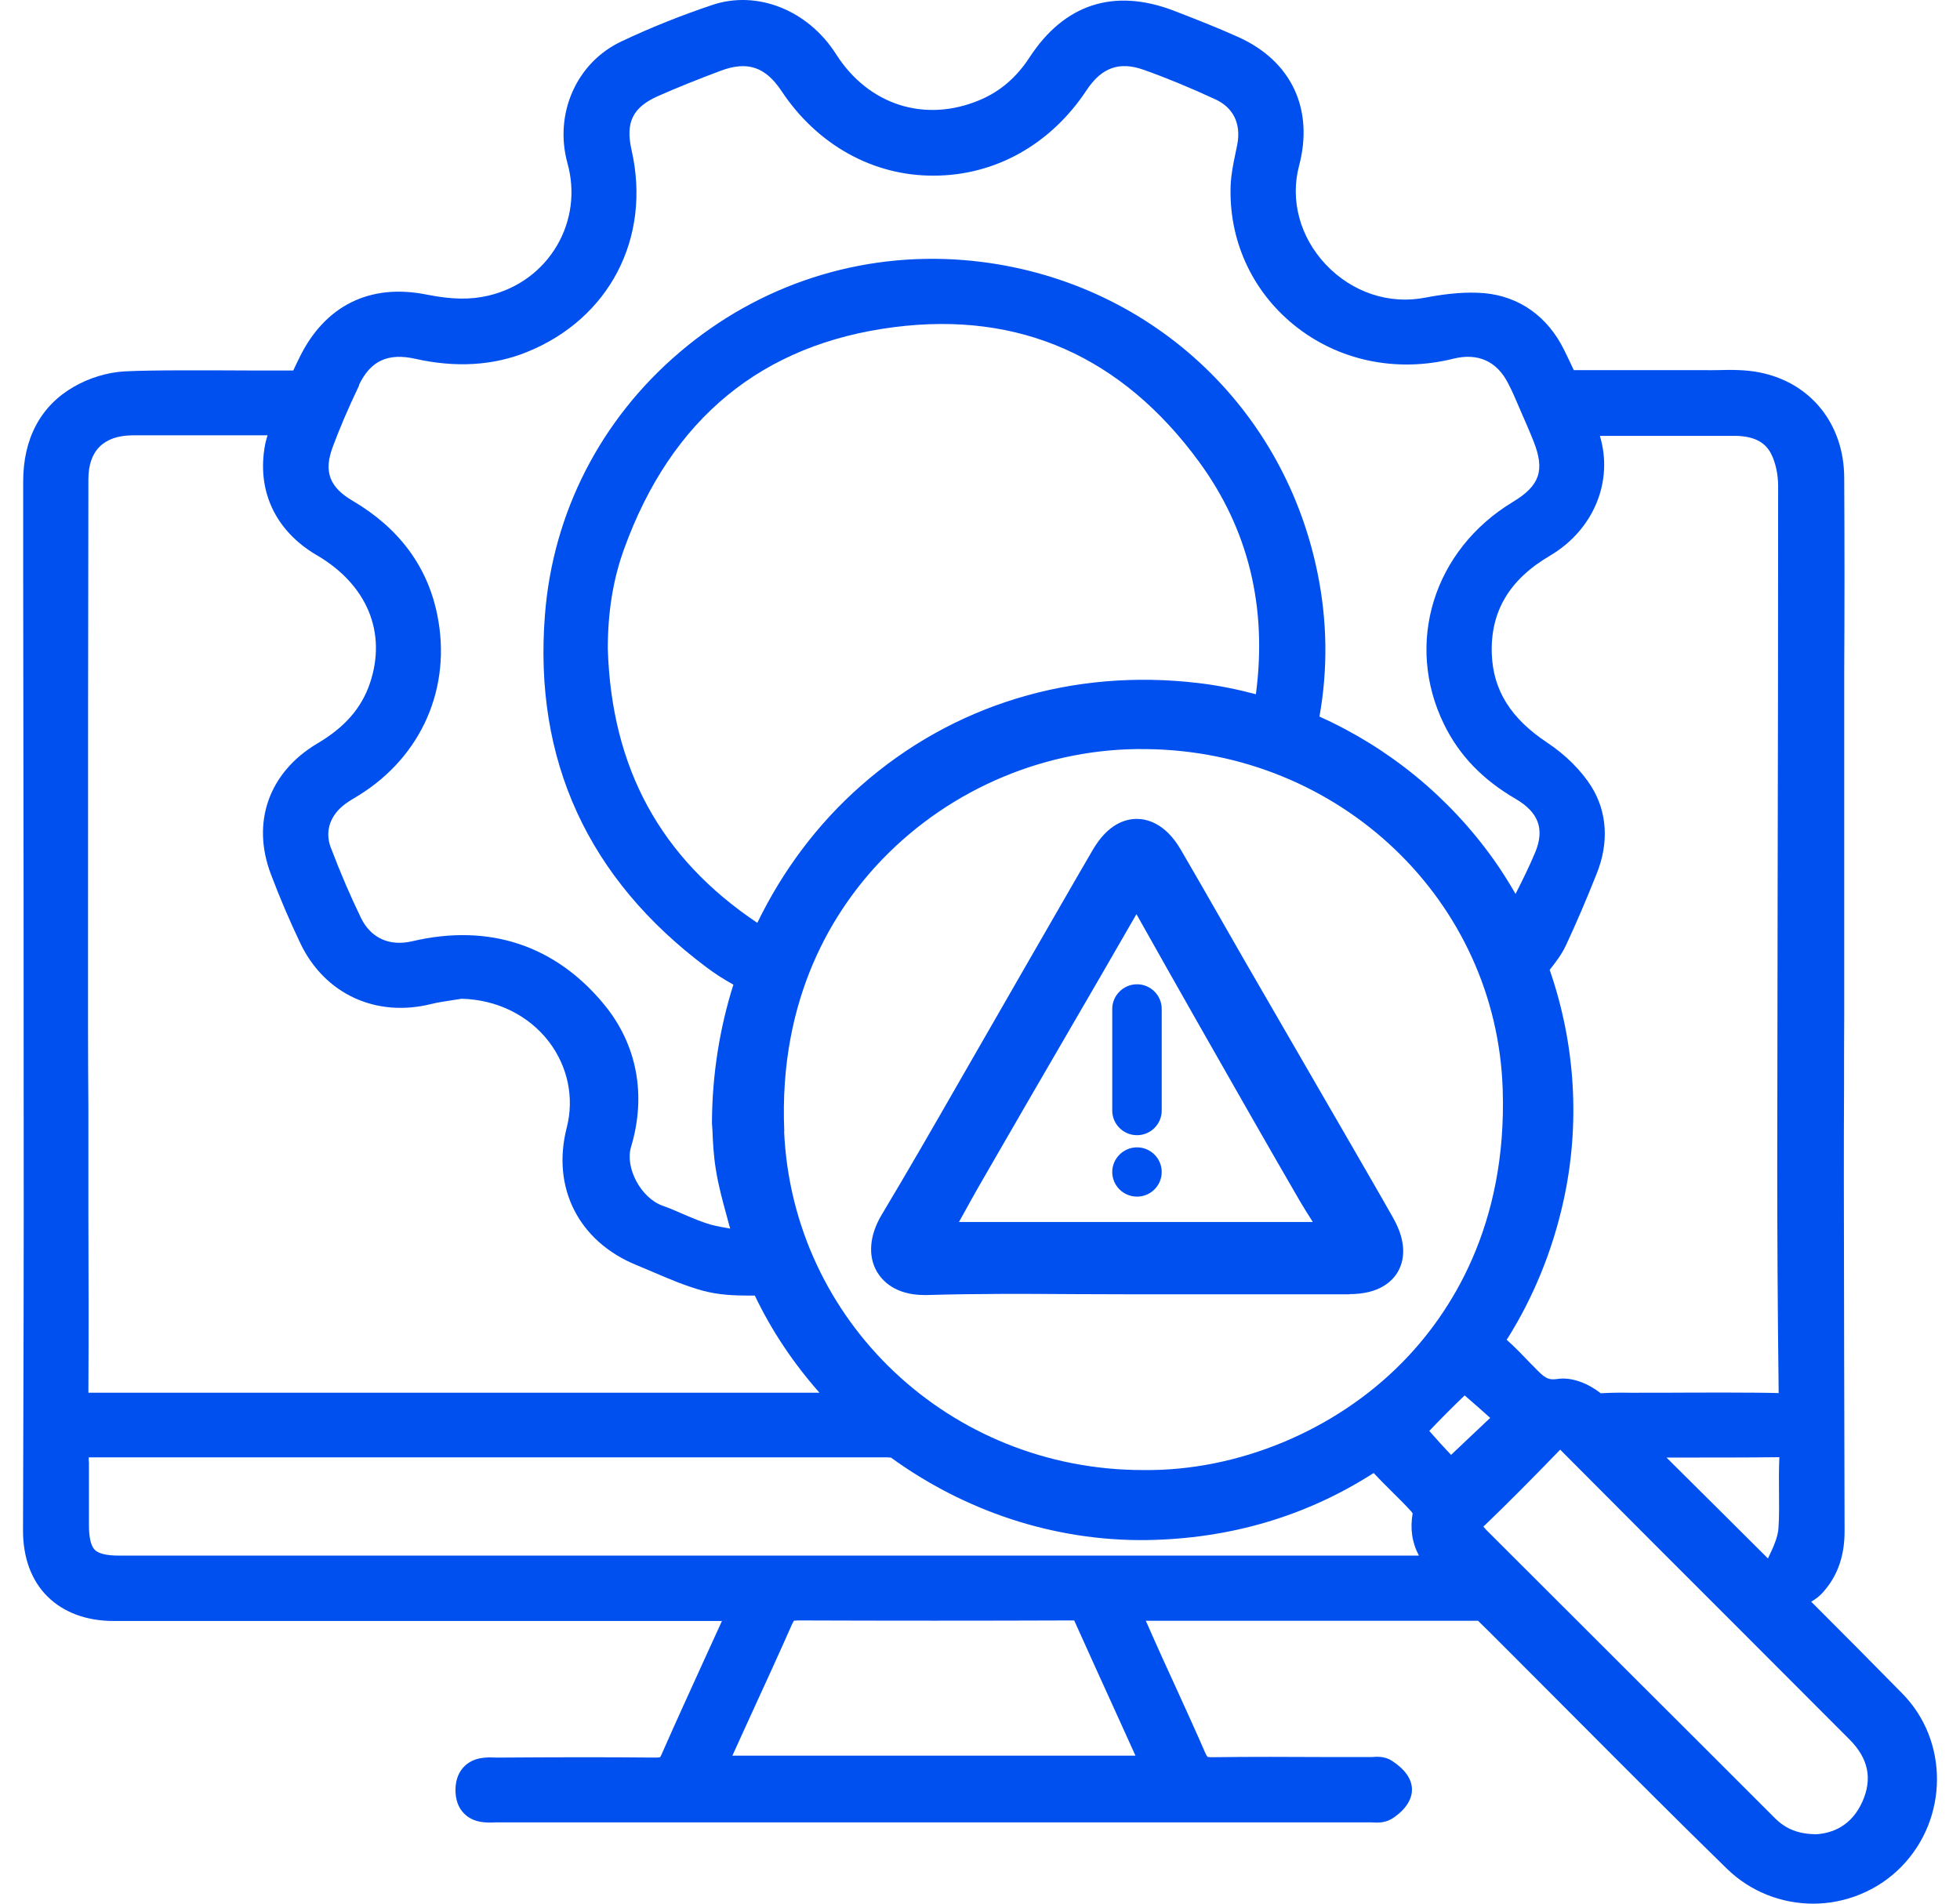
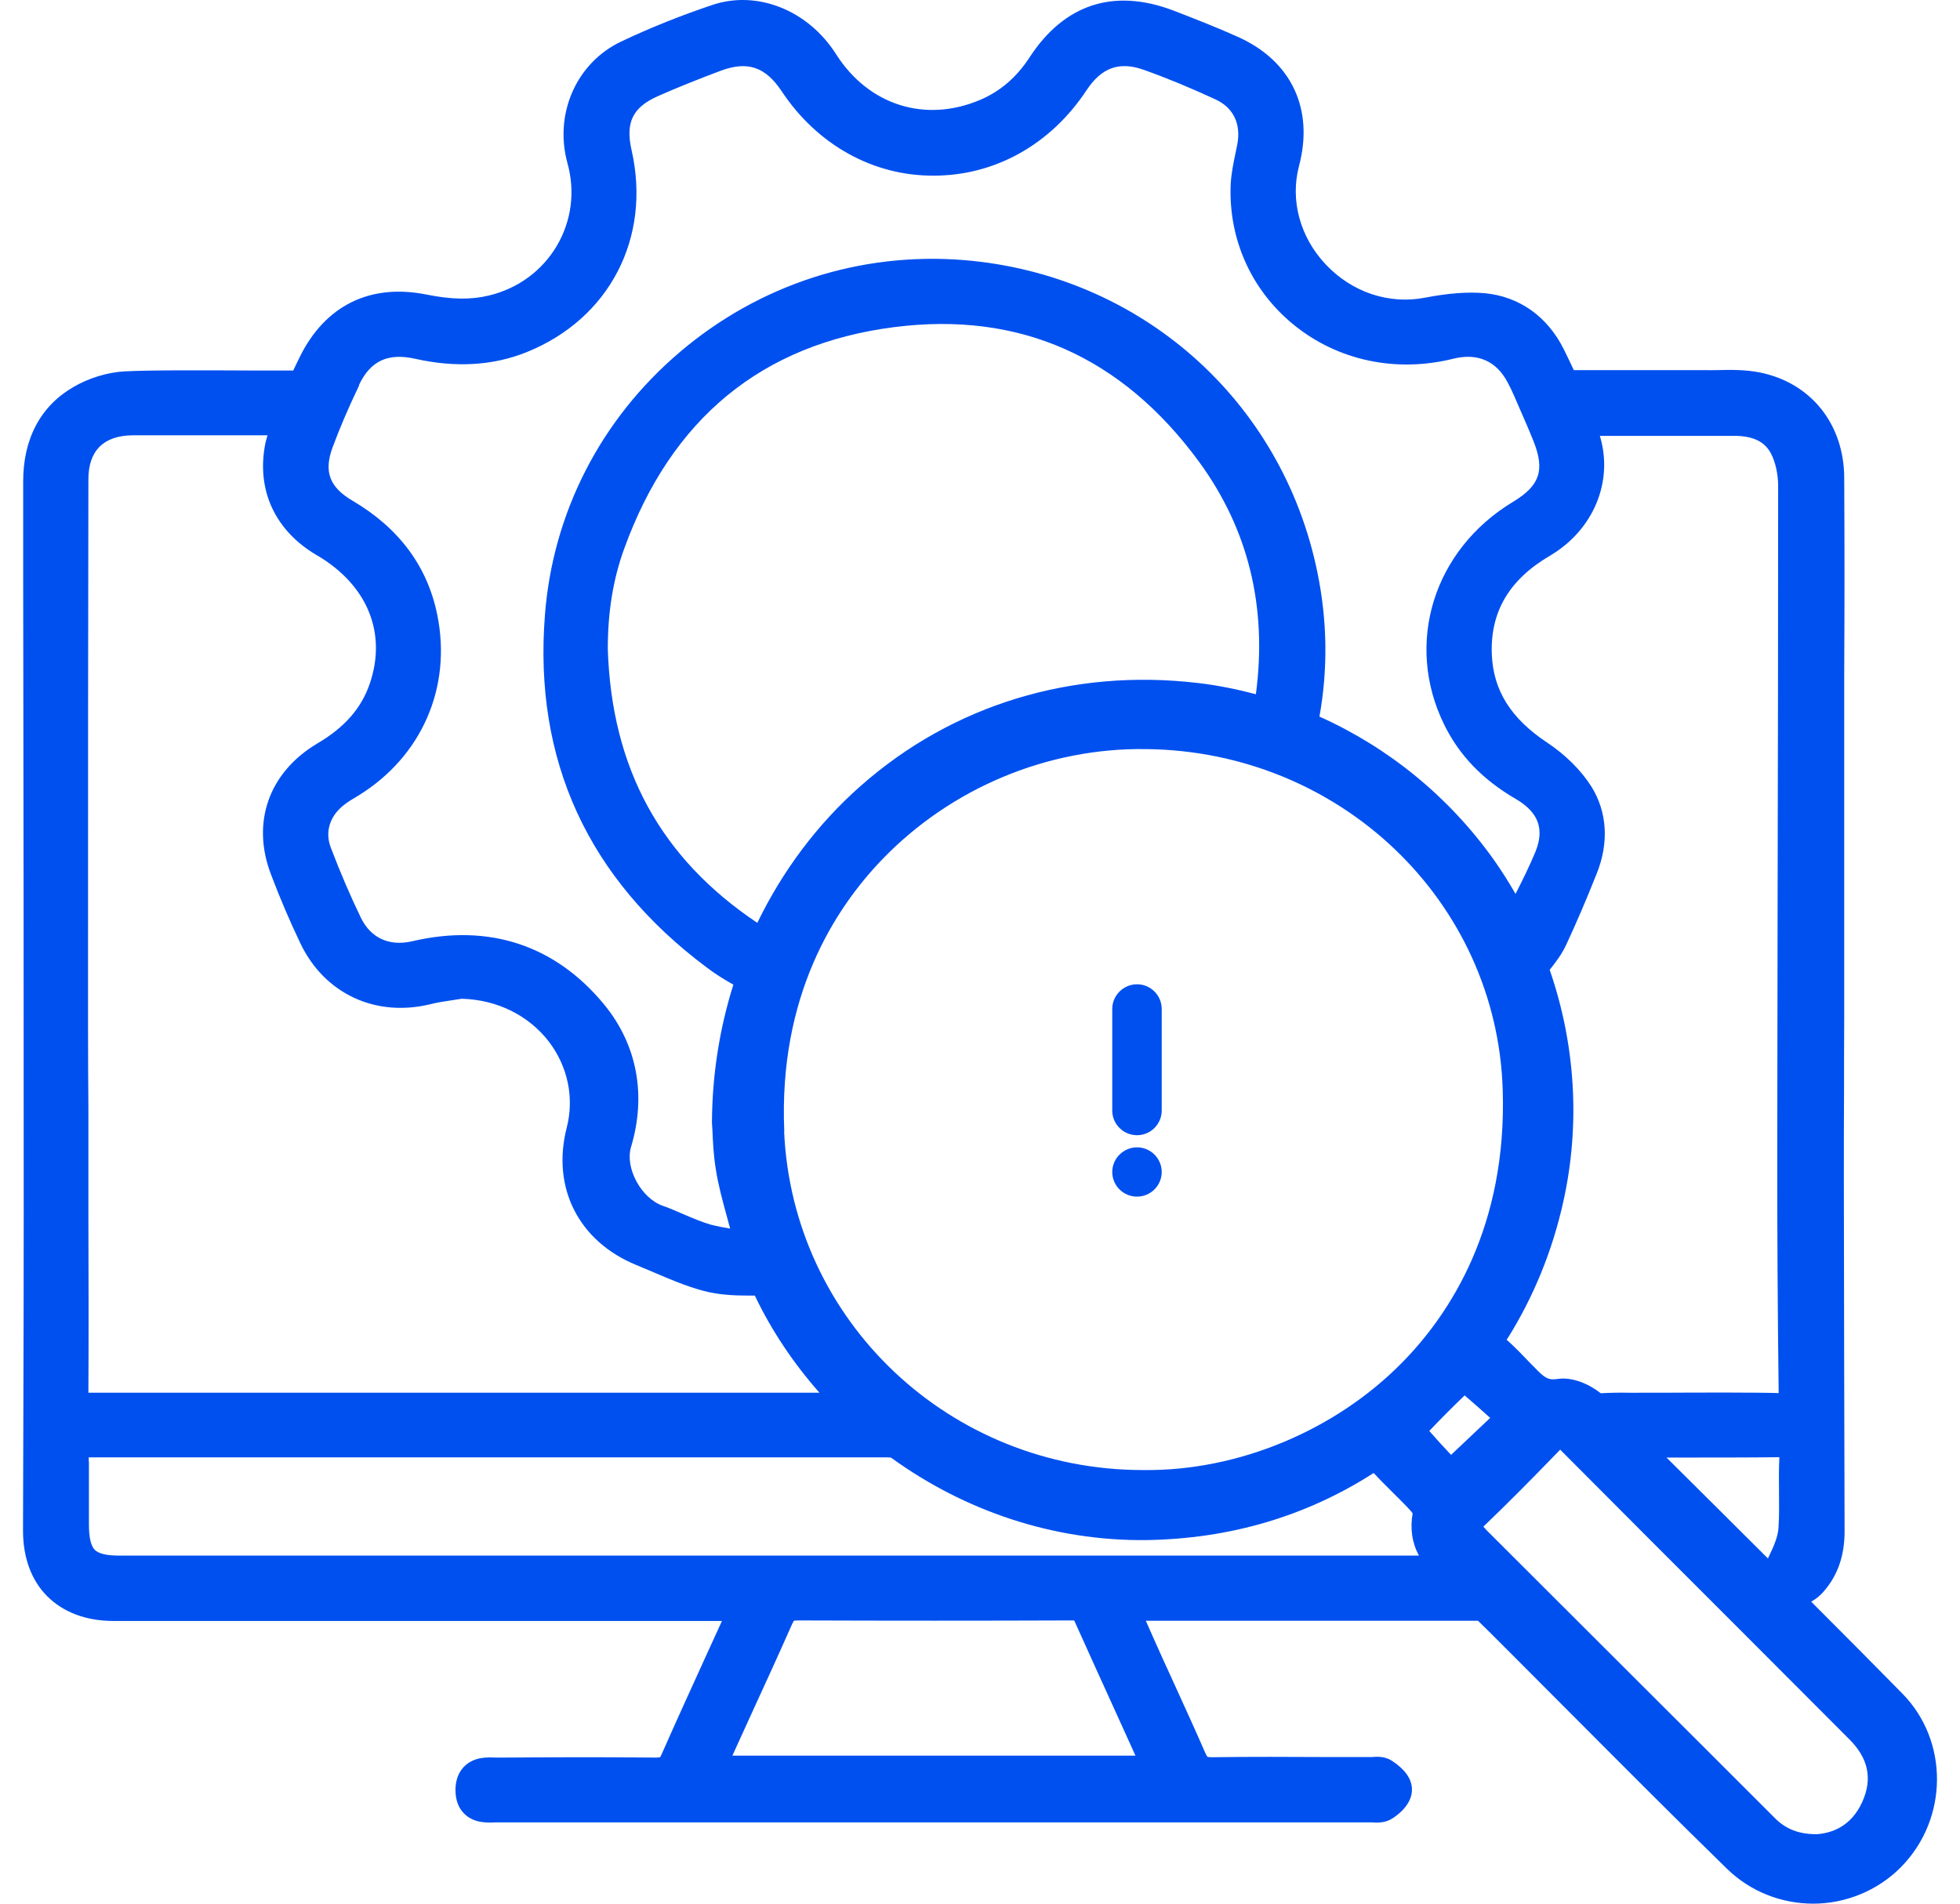
<svg xmlns="http://www.w3.org/2000/svg" width="70" height="68" viewBox="0 0 70 68" fill="none">
  <path d="M67.938 60.492C66.892 59.426 65.808 58.335 64.685 57.213C64.832 57.13 64.985 57.021 65.131 56.849C65.635 56.275 65.884 55.56 65.878 54.667C65.865 50.502 65.859 46.342 65.852 42.177C65.852 41.079 65.852 39.982 65.859 38.885C65.859 38.03 65.859 37.182 65.865 36.327V29.66V27.523V24.04C65.878 21.718 65.878 19.396 65.865 17.068C65.859 15.148 64.672 13.668 62.847 13.304C62.331 13.202 61.821 13.208 61.329 13.221C61.163 13.221 60.998 13.227 60.838 13.221C60.264 13.221 58.924 13.221 57.782 13.221H56.207C56.098 12.985 55.983 12.749 55.862 12.5C55.275 11.307 54.261 10.586 53.011 10.472C52.405 10.421 51.735 10.472 50.906 10.631C49.617 10.886 48.29 10.446 47.346 9.445C46.427 8.469 46.07 7.148 46.395 5.923C46.931 3.895 46.121 2.179 44.226 1.324C43.435 0.967 42.638 0.66 41.898 0.373C39.774 -0.431 38.007 0.15 36.769 2.051C36.303 2.765 35.723 3.263 35.002 3.569C33.044 4.399 31.021 3.761 29.86 1.936C28.859 0.36 27.041 -0.36 25.446 0.175C24.342 0.545 23.251 0.979 22.199 1.477C20.591 2.23 19.781 4.06 20.266 5.828C20.547 6.835 20.413 7.882 19.89 8.775C19.36 9.674 18.499 10.306 17.465 10.555C16.815 10.714 16.132 10.701 15.239 10.523C13.21 10.114 11.596 10.918 10.691 12.781C10.614 12.94 10.544 13.081 10.474 13.234C10.448 13.234 10.435 13.234 10.41 13.234H10.403C10.027 13.234 9.491 13.234 8.892 13.234C7.348 13.227 5.421 13.215 4.452 13.266C3.852 13.298 3.188 13.495 2.627 13.821C1.447 14.503 0.822 15.677 0.828 17.221V20.602C0.841 28.212 0.847 35.823 0.847 43.433C0.847 45.672 0.841 47.912 0.835 50.157C0.835 51.663 0.822 53.168 0.822 54.674C0.822 55.643 1.122 56.46 1.696 57.028C2.27 57.595 3.08 57.902 4.056 57.902C5.313 57.902 6.569 57.902 7.833 57.902H9.549H25.784L25.146 59.299C24.636 60.421 24.125 61.538 23.628 62.667C23.596 62.737 23.577 62.763 23.577 62.769C23.564 62.769 23.526 62.775 23.462 62.782C21.593 62.763 19.73 62.769 17.861 62.782C17.816 62.782 17.759 62.782 17.708 62.782C17.408 62.769 16.955 62.75 16.604 63.075C16.387 63.279 16.272 63.566 16.266 63.924C16.266 64.287 16.368 64.581 16.585 64.791C16.93 65.129 17.395 65.11 17.701 65.097H17.842C28.183 65.097 38.53 65.097 48.87 65.097C48.902 65.097 48.941 65.097 48.973 65.097C49.03 65.097 49.1 65.104 49.17 65.104C49.336 65.104 49.534 65.078 49.725 64.957C49.898 64.849 50.446 64.46 50.427 63.898C50.414 63.535 50.172 63.196 49.713 62.897C49.451 62.724 49.158 62.75 48.985 62.763C48.953 62.763 48.928 62.763 48.896 62.763H47.48C46.083 62.756 44.686 62.75 43.289 62.769C43.167 62.769 43.129 62.756 43.129 62.756C43.129 62.756 43.097 62.731 43.046 62.616C42.708 61.838 42.351 61.059 42 60.287L41.502 59.197C41.311 58.776 41.126 58.355 40.922 57.895H52.787C52.915 58.016 53.036 58.144 53.164 58.265L54.108 59.209C54.835 59.937 55.562 60.67 56.29 61.397C58.044 63.158 59.862 64.983 61.674 66.75C62.529 67.585 63.645 68 64.761 68C65.878 68 67.045 67.56 67.906 66.68C69.59 64.957 69.603 62.182 67.938 60.492ZM12.821 13.751C13.236 12.883 13.861 12.596 14.843 12.819C16.272 13.138 17.606 13.062 18.799 12.583C21.759 11.397 23.27 8.5 22.556 5.362C22.333 4.373 22.594 3.837 23.494 3.435C24.157 3.142 24.897 2.842 25.752 2.523C26.696 2.172 27.34 2.389 27.915 3.257C29.19 5.177 31.187 6.287 33.35 6.274C35.538 6.274 37.528 5.158 38.804 3.225C39.34 2.415 39.971 2.185 40.839 2.491C41.649 2.778 42.485 3.123 43.41 3.55C44.054 3.85 44.328 4.424 44.188 5.164L44.124 5.477C44.048 5.84 43.971 6.21 43.952 6.606C43.876 8.558 44.699 10.376 46.204 11.601C47.78 12.883 49.859 13.323 51.907 12.813C52.781 12.596 53.464 12.902 53.865 13.7C53.942 13.846 54.012 13.993 54.076 14.14L54.261 14.567C54.433 14.963 54.612 15.364 54.771 15.766C55.18 16.8 54.995 17.349 54.031 17.929C51.193 19.645 50.159 22.988 51.575 25.878C52.111 26.975 52.947 27.849 54.133 28.538C54.95 29.016 55.167 29.616 54.835 30.432C54.625 30.936 54.382 31.428 54.127 31.931C53.891 31.523 53.636 31.115 53.361 30.726C51.754 28.461 49.585 26.701 47.123 25.597C47.429 23.894 47.403 22.165 47.052 20.455C45.796 14.293 40.724 9.808 34.428 9.291C30.728 8.992 27.117 10.159 24.272 12.583C21.452 14.982 19.743 18.318 19.462 21.967C19.054 27.154 20.999 31.389 25.242 34.56C25.529 34.777 25.848 34.981 26.192 35.172C25.701 36.729 25.439 38.375 25.427 40.059V40.11C25.433 40.193 25.439 40.295 25.446 40.41C25.459 40.773 25.484 41.277 25.567 41.781C25.656 42.349 25.809 42.904 25.956 43.44L26.046 43.778C26.058 43.816 26.071 43.848 26.077 43.886C25.841 43.848 25.612 43.803 25.388 43.746C25.076 43.657 24.763 43.523 24.431 43.382C24.176 43.274 23.927 43.159 23.666 43.07C22.894 42.795 22.314 41.717 22.537 40.971C23.092 39.121 22.754 37.322 21.586 35.893C19.838 33.762 17.465 32.978 14.722 33.622C13.906 33.813 13.242 33.507 12.891 32.786C12.521 32.021 12.164 31.198 11.813 30.273C11.609 29.737 11.762 29.195 12.228 28.799C12.362 28.684 12.534 28.576 12.719 28.468L12.802 28.417C15.067 27.02 16.145 24.544 15.615 21.954C15.264 20.226 14.244 18.86 12.598 17.891C11.769 17.406 11.558 16.851 11.877 15.983C12.12 15.326 12.419 14.618 12.828 13.763L12.821 13.751ZM63.549 52.045C63.53 52.46 63.53 52.875 63.536 53.289C63.536 53.736 63.549 54.151 63.517 54.572C63.505 54.82 63.403 55.12 63.218 55.503C63.198 55.548 63.173 55.605 63.141 55.669C61.98 54.508 60.768 53.309 59.518 52.065C60.959 52.065 62.618 52.065 63.498 52.052C63.517 52.052 63.53 52.052 63.549 52.052V52.045ZM28.01 40.41C27.8 35.593 29.803 32.461 31.525 30.681C33.968 28.155 37.401 26.707 40.928 26.758C47.85 26.828 53.451 32.168 53.668 38.917C53.827 43.784 51.811 46.904 50.089 48.658C47.69 51.108 44.201 52.549 40.852 52.511H40.82C33.93 52.511 28.304 47.197 28.004 40.41H28.01ZM44.858 24.799C44.182 24.621 43.493 24.48 42.791 24.398C38.306 23.868 34.032 25.169 30.747 28.066C29.19 29.437 27.947 31.109 27.047 32.965C23.589 30.649 21.841 27.441 21.707 23.179C21.707 21.852 21.899 20.685 22.288 19.613C23.972 14.95 27.219 12.283 31.946 11.684C36.405 11.116 40.061 12.73 42.817 16.487C44.59 18.905 45.266 21.699 44.852 24.806L44.858 24.799ZM52.309 49.845C52.615 50.106 52.915 50.374 53.221 50.648L51.824 51.969C51.563 51.695 51.301 51.407 51.046 51.114C51.422 50.718 51.837 50.297 52.309 49.845ZM63.543 49.762C62.707 49.736 60.723 49.742 59.403 49.749H58.567C58.44 49.755 58.293 49.749 58.152 49.749C57.833 49.742 57.508 49.749 57.17 49.768C56.749 49.436 56.149 49.175 55.62 49.258C55.294 49.309 55.16 49.219 54.797 48.837L54.669 48.709C54.401 48.428 54.121 48.135 53.821 47.867C53.821 47.867 53.815 47.867 53.808 47.861C53.815 47.842 53.827 47.822 53.846 47.803C54.771 46.323 55.441 44.684 55.83 42.936C56.449 40.167 56.264 37.297 55.346 34.643C55.543 34.394 55.773 34.1 55.932 33.756C56.283 33.003 56.641 32.174 57.023 31.211C57.47 30.107 57.4 28.997 56.832 28.091C56.468 27.517 55.907 26.956 55.25 26.522C53.955 25.661 53.33 24.659 53.279 23.37C53.221 21.859 53.897 20.704 55.358 19.849C56.921 18.924 57.629 17.189 57.138 15.569H57.661C59.09 15.569 61.112 15.569 62.012 15.569C62.618 15.588 63.026 15.773 63.249 16.2C63.409 16.506 63.505 16.94 63.505 17.361C63.505 22.312 63.498 27.268 63.486 32.219C63.486 35.383 63.473 38.553 63.473 41.717C63.473 44.078 63.486 46.636 63.524 49.768L63.543 49.762ZM11.322 19.836C13.115 20.889 13.823 22.599 13.21 24.41C12.911 25.291 12.317 25.98 11.329 26.56C9.606 27.587 8.968 29.373 9.676 31.23C9.995 32.078 10.352 32.908 10.729 33.699C11.596 35.51 13.434 36.359 15.411 35.861C15.647 35.804 15.896 35.766 16.158 35.727C16.266 35.708 16.381 35.695 16.489 35.676C17.752 35.708 18.881 36.27 19.602 37.207C20.279 38.094 20.515 39.217 20.24 40.282C19.692 42.425 20.668 44.346 22.728 45.188C22.932 45.271 23.137 45.36 23.334 45.443C23.902 45.685 24.489 45.94 25.108 46.106C25.65 46.253 26.211 46.279 26.734 46.279C26.811 46.279 26.881 46.279 26.958 46.279C27.564 47.548 28.348 48.709 29.267 49.749H14.352C10.62 49.749 6.888 49.749 3.157 49.749C3.169 47.637 3.163 45.526 3.157 43.408V39.58C3.15 38.655 3.144 37.724 3.144 36.799V33.596C3.144 28.104 3.144 22.611 3.157 17.119C3.157 16.098 3.705 15.556 4.739 15.55C5.485 15.55 6.92 15.55 8.222 15.55C8.7 15.55 9.153 15.55 9.555 15.55C9.53 15.652 9.491 15.754 9.472 15.862C9.153 17.508 9.823 18.956 11.309 19.83L11.322 19.836ZM3.169 52.211C3.169 52.16 3.169 52.109 3.169 52.058H31.646C31.691 52.058 31.736 52.058 31.787 52.065C31.8 52.065 31.806 52.065 31.819 52.065C34.428 53.959 37.617 55.056 40.954 55.012C43.914 54.967 46.619 54.17 49.005 52.651C49.024 52.639 49.043 52.626 49.062 52.62C49.062 52.62 49.068 52.626 49.075 52.632C49.292 52.868 49.515 53.085 49.738 53.309C49.968 53.538 50.197 53.761 50.414 54.004C50.427 54.023 50.446 54.068 50.453 54.048C50.357 54.603 50.427 55.101 50.676 55.567H4.247C3.807 55.567 3.514 55.497 3.38 55.356C3.246 55.216 3.176 54.916 3.176 54.469V52.199L3.169 52.211ZM53.062 54.623C53.023 54.584 52.998 54.559 52.979 54.533C52.992 54.514 53.011 54.495 53.036 54.476C53.84 53.704 54.695 52.843 55.652 51.854C55.677 51.822 55.703 51.803 55.722 51.784C55.741 51.803 55.767 51.822 55.792 51.854C57.891 53.966 59.99 56.064 62.095 58.169L66.05 62.131C66.726 62.807 66.879 63.535 66.516 64.351C66.12 65.244 65.418 65.48 64.889 65.519H64.876C64.245 65.519 63.779 65.34 63.377 64.932C61.763 63.318 60.149 61.704 58.535 60.096C56.711 58.272 54.88 56.447 53.055 54.623H53.062ZM26.154 62.718L26.811 61.276C27.309 60.192 27.806 59.107 28.291 58.01C28.329 57.927 28.355 57.895 28.355 57.895C28.355 57.895 28.406 57.883 28.502 57.883C31.755 57.895 35.002 57.895 38.255 57.883C38.294 57.883 38.345 57.883 38.364 57.883C38.861 58.992 39.365 60.096 39.869 61.206L40.552 62.712H26.148L26.154 62.718Z" fill="#0050EF" />
-   <path d="M48.194 46.227C49.241 46.227 49.713 45.787 49.923 45.43C50.134 45.06 50.28 44.428 49.751 43.497C49.273 42.649 48.781 41.807 48.297 40.965L44.437 34.292C44.137 33.769 43.837 33.246 43.538 32.722C43.085 31.925 42.625 31.134 42.166 30.343C41.611 29.392 40.947 29.252 40.603 29.252C40.176 29.252 39.557 29.444 39.021 30.369C38.243 31.702 37.477 33.048 36.705 34.381L34.262 38.63C33.363 40.199 32.431 41.819 31.487 43.395C31.053 44.122 30.989 44.862 31.321 45.43C31.506 45.743 31.965 46.259 33.018 46.259C33.05 46.259 33.082 46.259 33.114 46.259C34.862 46.208 36.648 46.215 38.377 46.227C39.104 46.227 39.831 46.234 40.558 46.234H43.014C44.743 46.234 46.472 46.234 48.207 46.234L48.194 46.227ZM40.59 32.659C41.337 33.992 42.089 35.319 42.842 36.646C44.029 38.732 45.215 40.818 46.421 42.898C46.568 43.146 46.721 43.395 46.887 43.65H34.249C34.536 43.133 34.804 42.642 35.085 42.157C35.614 41.239 36.144 40.32 36.673 39.408L38.255 36.684C39.034 35.344 39.812 34.005 40.584 32.659H40.59Z" fill="#0050EF" />
  <path d="M40.609 42.744C41.094 42.744 41.49 42.349 41.49 41.864C41.49 41.379 41.094 40.984 40.609 40.984C40.125 40.984 39.723 41.379 39.723 41.864C39.723 42.349 40.118 42.744 40.609 42.744Z" fill="#0050EF" />
  <path d="M40.609 40.55C41.094 40.55 41.49 40.154 41.49 39.67V36.04C41.49 35.555 41.094 35.159 40.609 35.159C40.125 35.159 39.723 35.555 39.723 36.04V39.67C39.723 40.154 40.118 40.55 40.609 40.55Z" fill="#0050EF" />
</svg>